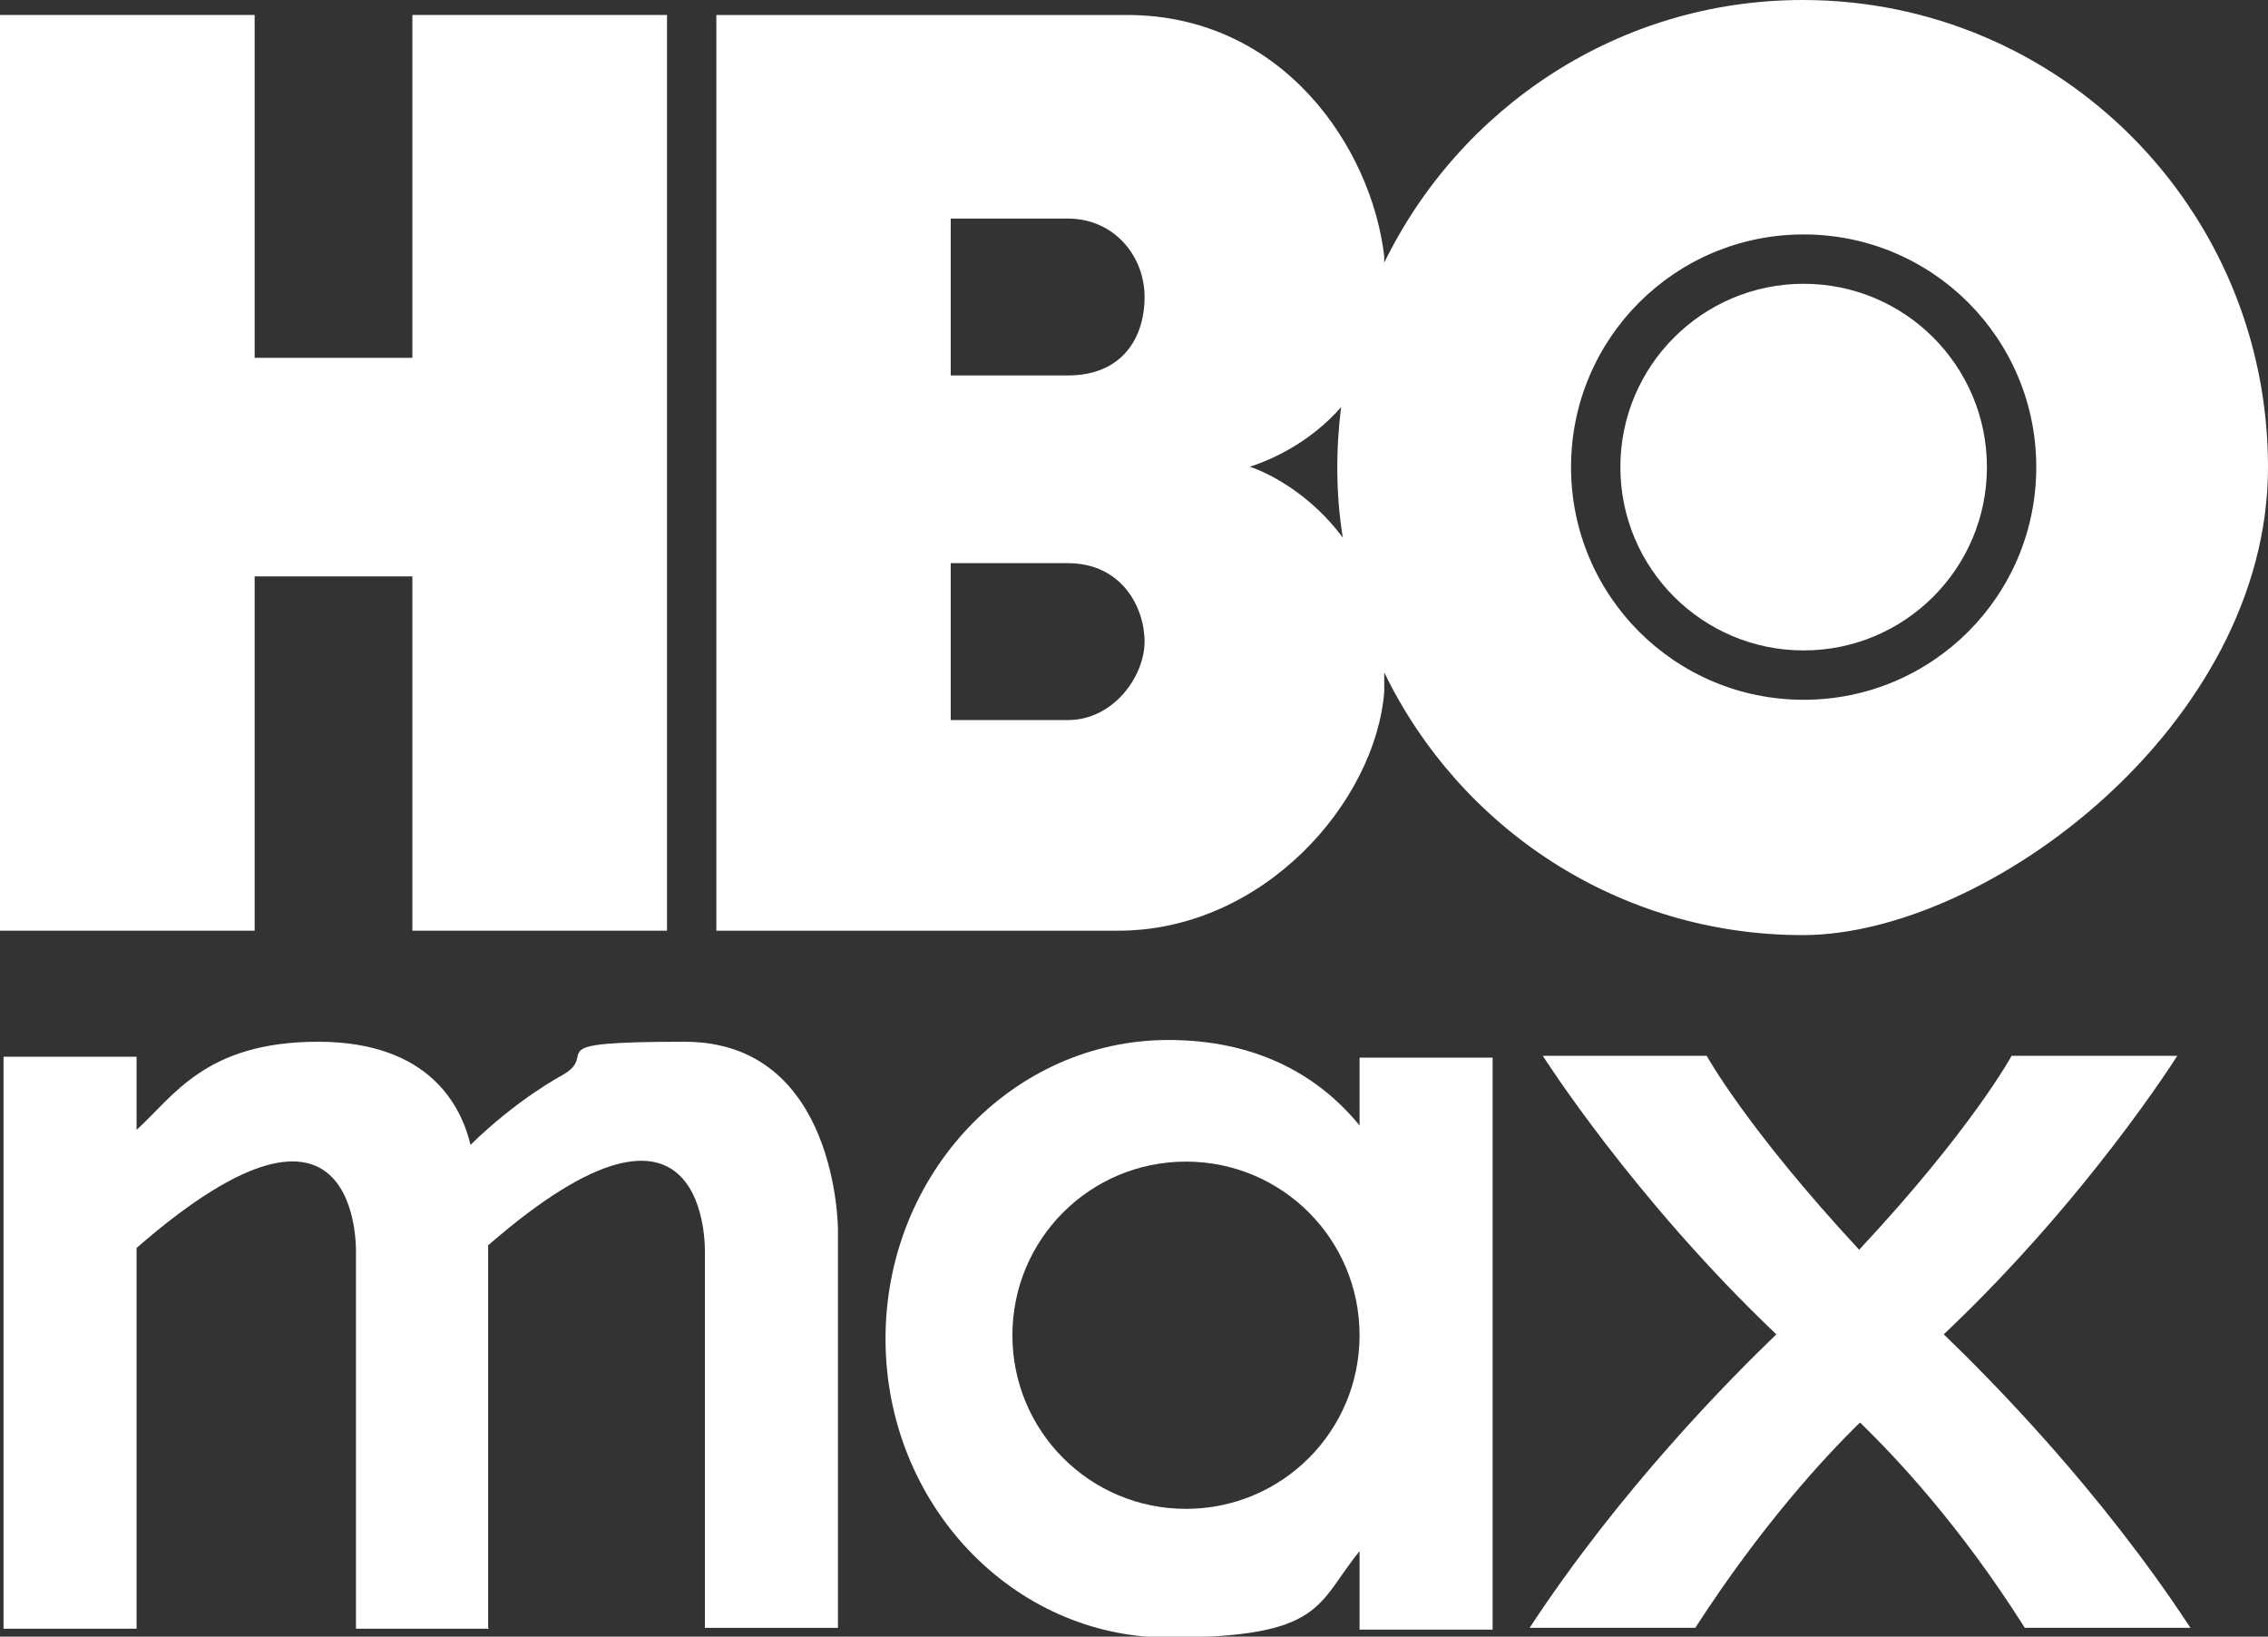
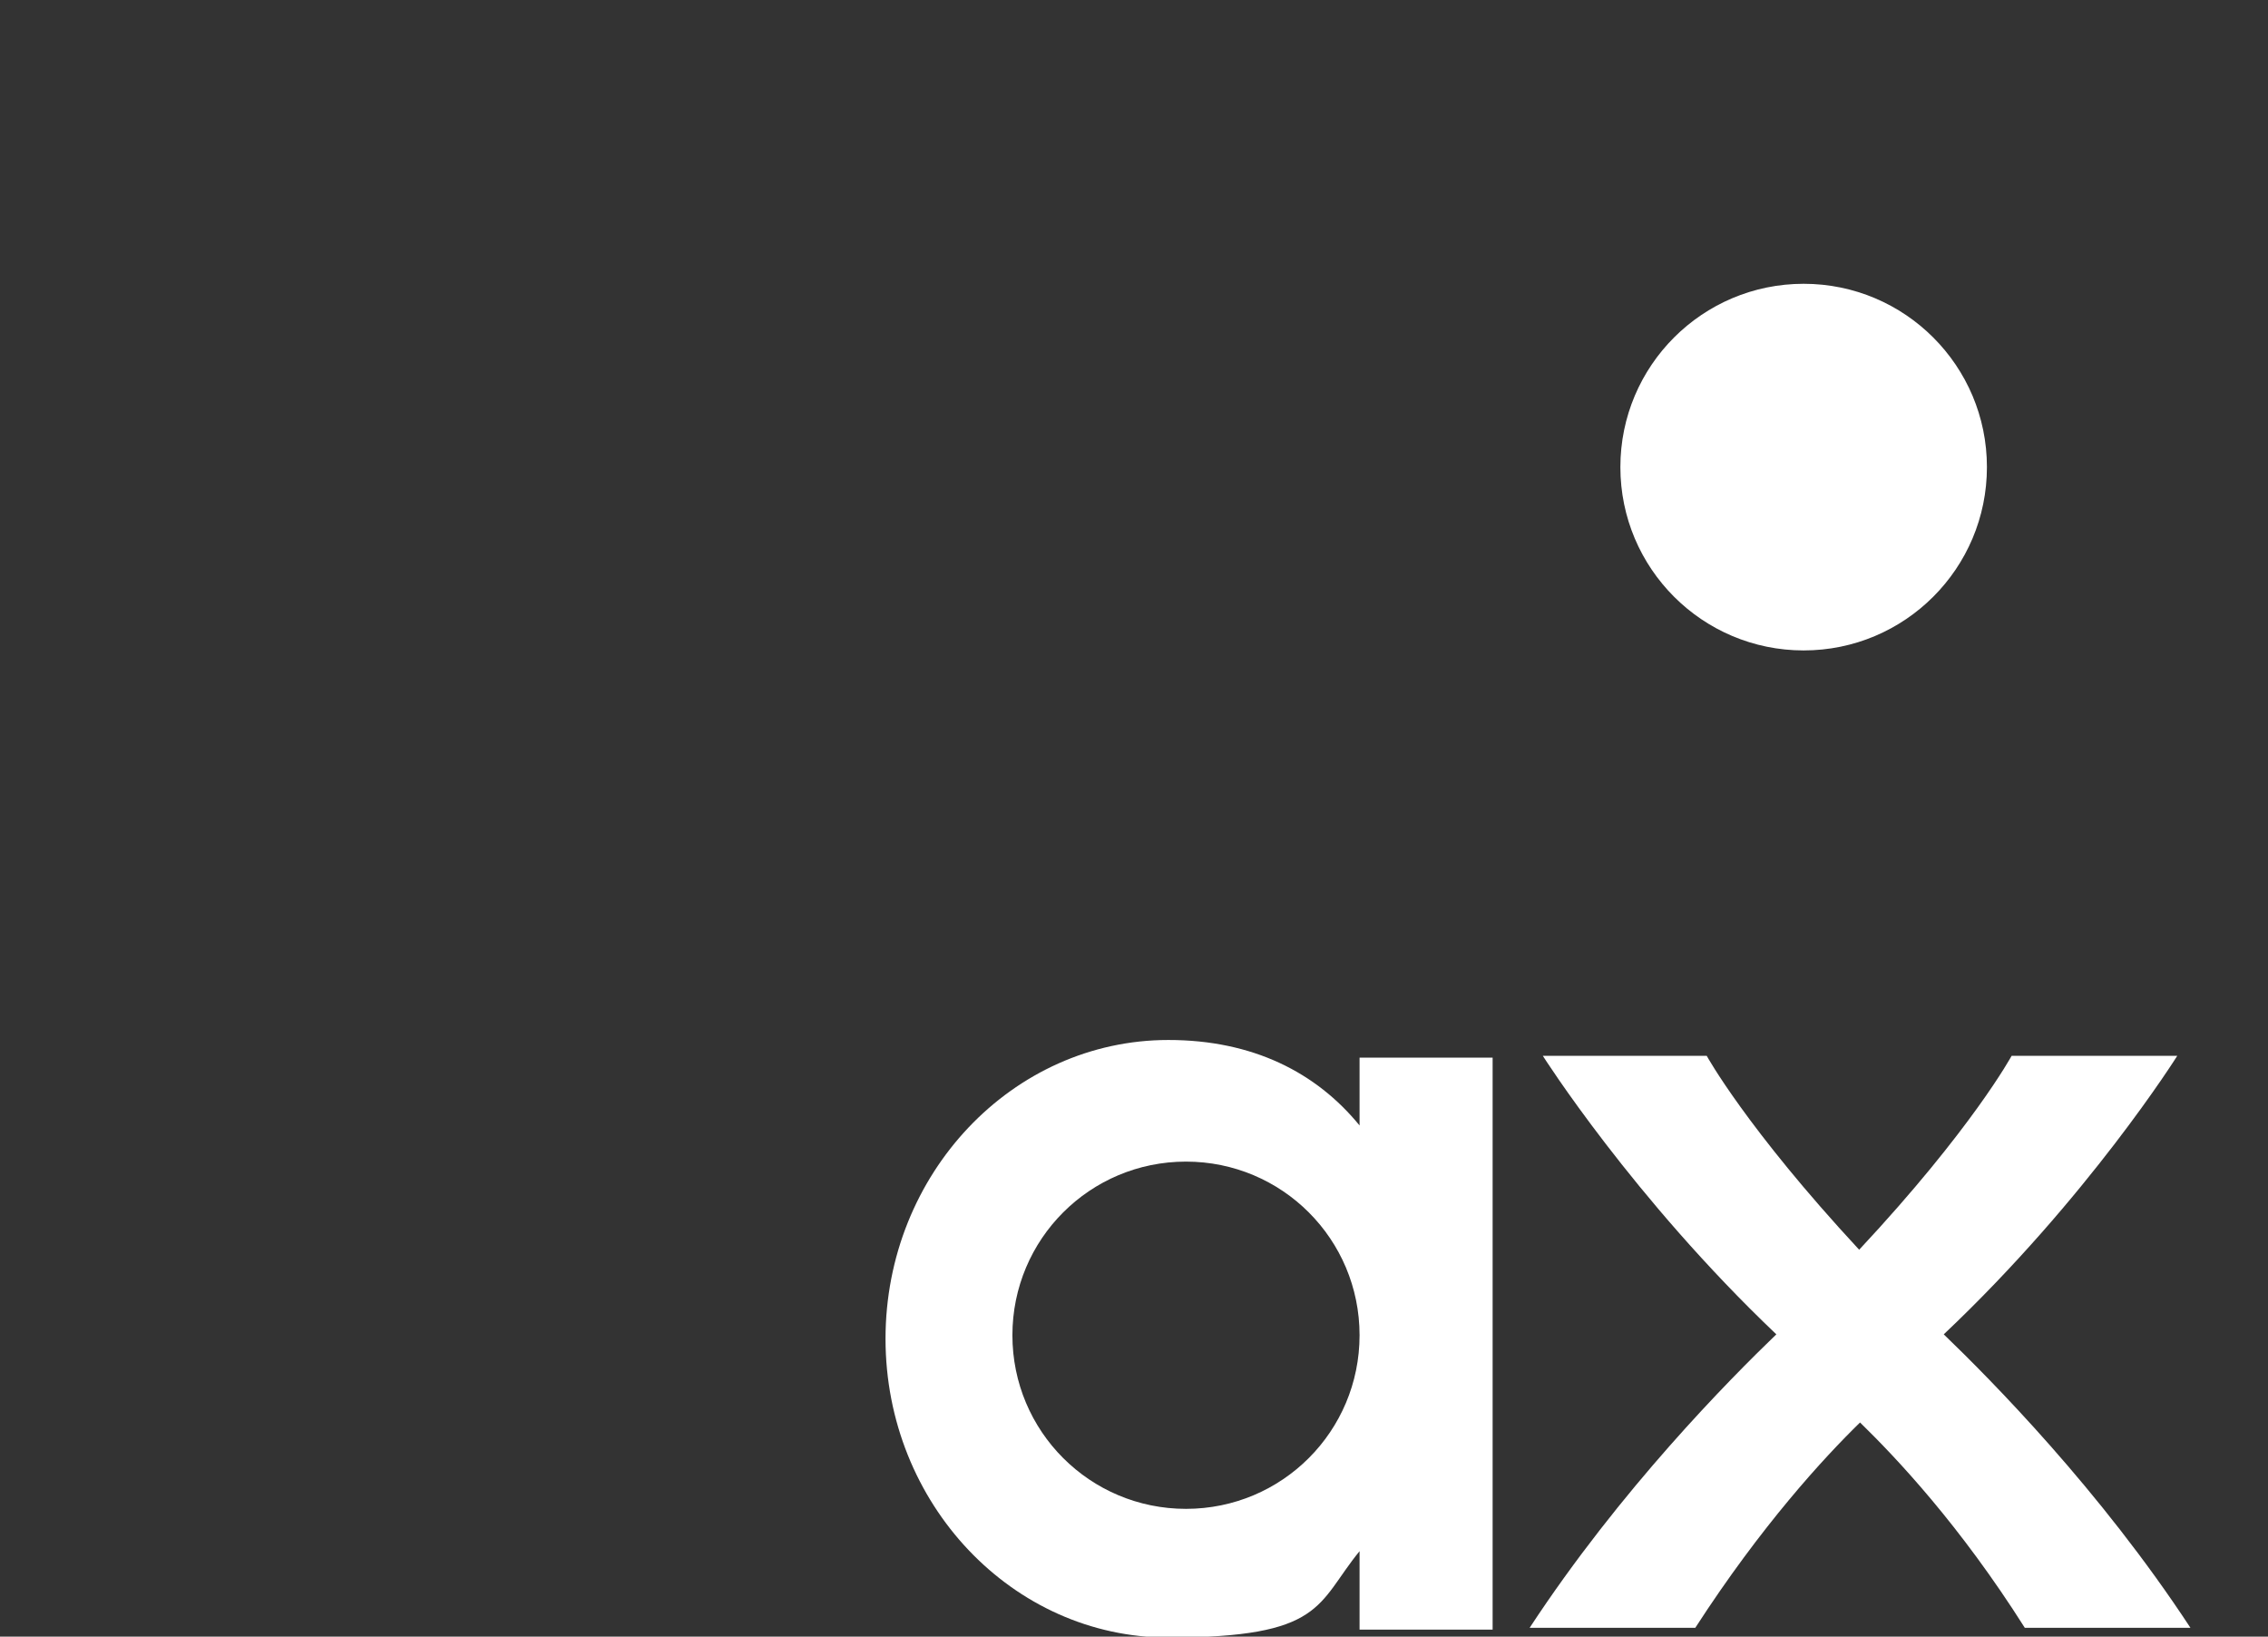
<svg xmlns="http://www.w3.org/2000/svg" id="_레이어_1" data-name="레이어_1" width="257.4" height="185.7" version="1.1" viewBox="0 0 257.4 185.7">
  <rect x="0" y="0" width="257.4" height="185.7" fill="#333333" stroke="none" />
  <g>
    <g>
-       <path d="M204.6,0c-20.9,0-38.9,12.2-47.5,29.8,0-.2,0-.5,0-.7-1.4-12.2-11.4-27.4-29.2-27.4h-46.6v103.9h45.6c16.5,0,29.2-14.6,30.2-27.1,0-.8,0-1.5,0-2.2,8.6,17.7,26.6,29.8,47.5,29.8s52.8-23.8,52.8-53.1S233.8,0,204.6,0ZM121.2,81.7h-13.3v-17.8h13.3c6.1,0,8.7,5,8.7,8.9s-3.5,8.9-8.7,8.9ZM121.2,42.6h-13.3v-17.8h13.3c5.2,0,8.7,4.2,8.7,8.9s-2.6,8.9-8.7,8.9h0ZM141.7,53c2.6-.8,7-2.8,10.5-6.8-.6,4.9-.6,9.9.2,14.8-3.5-4.7-8-7.2-10.7-8.1h0ZM204.7,79.4c-14.6,0-26.4-11.8-26.4-26.4,0-14.6,11.8-26.4,26.4-26.4s26.4,11.8,26.4,26.4h0c0,14.6-11.8,26.4-26.4,26.4h0Z" fill="#fff" />
      <circle cx="204.7" cy="53" r="20.8" fill="#fff" />
    </g>
-     <polygon points="46.8 1.7 46.8 40.6 28.9 40.6 28.9 1.7 0 1.7 0 105.6 28.9 105.6 28.9 65.4 46.8 65.4 46.8 105.6 75.7 105.6 75.7 1.7 46.8 1.7" fill="#fff" />
  </g>
  <g>
    <path d="M175.1,119.8s10.2,16.1,26.5,31.6c-5.3,5.1-17.7,17.6-28,33.3h18.8c7.5-11.6,14.6-19.3,18.7-23.3,4.1,4,11.3,11.6,18.7,23.3h18.8c-10.3-15.7-22.7-28.2-28-33.3,16.4-15.5,26.5-31.6,26.5-31.6h-18.8s-4.5,8.3-17.3,22c-12.8-13.8-17.3-22-17.3-22h-18.8Z" fill="#fff" />
-     <path d="M55.4,184.7v-43.4c25.4-22.1,24.6.9,24.6.9v42.5h15.1v-45.2s0-21.3-17.4-21.3-9.4,1.3-13.9,3.8c0,0-5.1,2.7-10.4,7.9-1-4.2-4.5-11.7-17.3-11.7s-16.4,6.2-20.6,10v-8.3H.4v64.9h15.1v-43.2c25.8-22.5,24.9.7,24.9.7v42.5h15.1Z" fill="#fff" />
    <path d="M154.3,119.8v7.9c-4.9-6-12.1-9.7-21.7-9.7-17.7,0-32.1,15.2-32.1,33.9s14.4,33.9,32.1,33.9,16.8-3.8,21.7-9.8v8.9h15.1v-64.9h-15.1ZM134.6,171.2c-10.9,0-19.7-8.8-19.7-19.7s8.8-19.7,19.7-19.7,19.7,8.8,19.7,19.7c0,10.9-8.8,19.7-19.7,19.7Z" fill="#fff" />
  </g>
</svg>